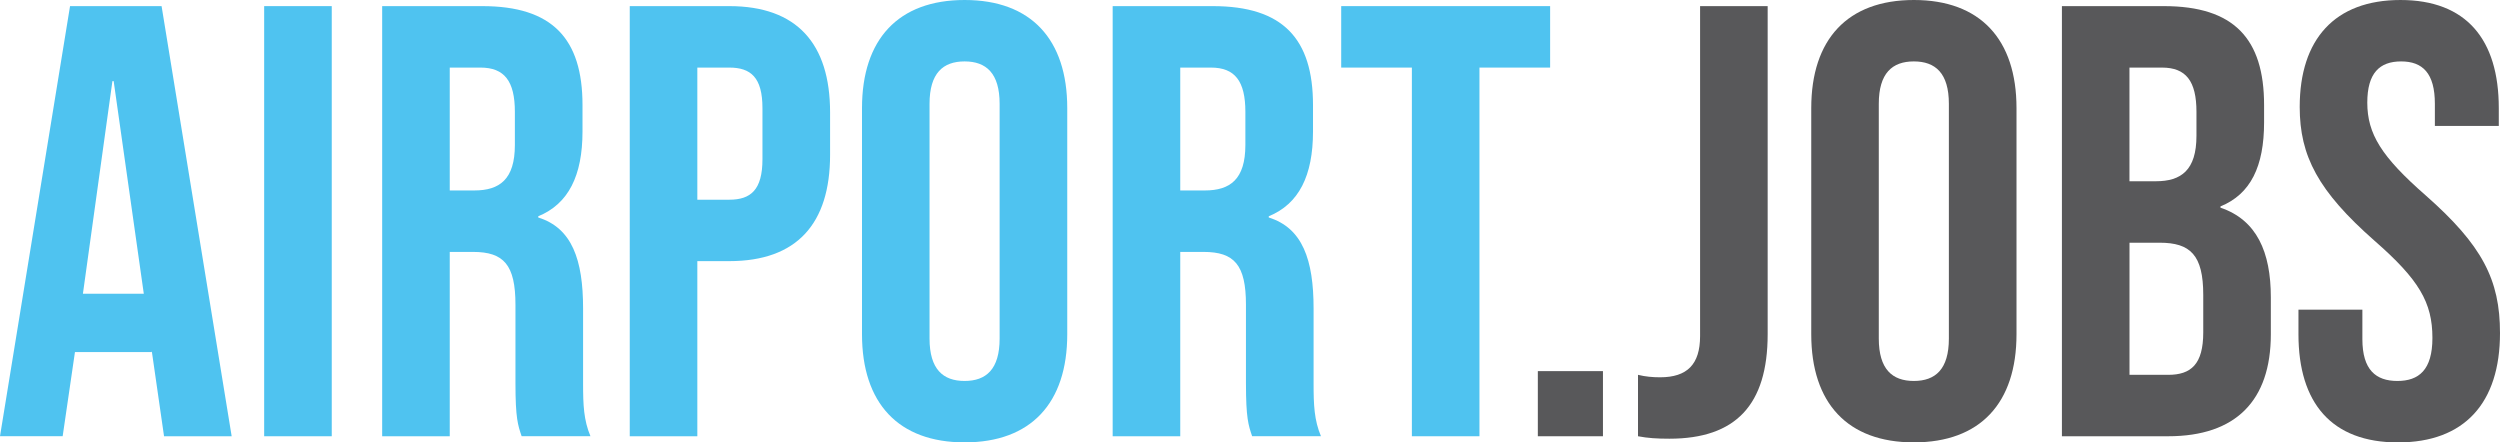
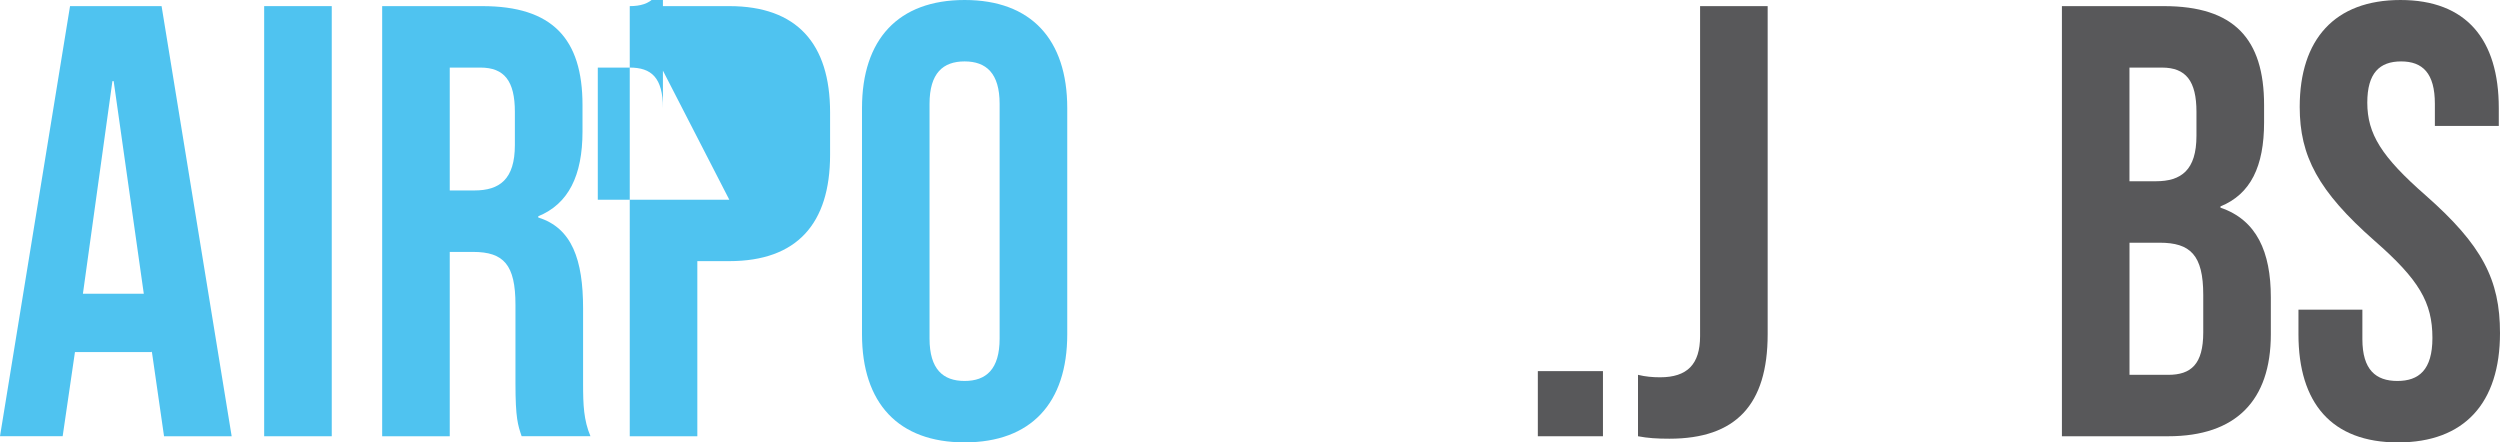
<svg xmlns="http://www.w3.org/2000/svg" version="1.1" id="Ebene_1" x="0px" y="0px" viewBox="0 0 600 106.18" style="enable-background:new 0 0 600 106.18;" xml:space="preserve">
  <style type="text/css">
	.st0{fill:#4FC3F0;}
	.st1{fill:#58585A;}
</style>
  <g>
    <path class="st0" d="M16.81,1.47h21.97L55.6,104.7H39.37l-2.95-20.5v0.29H17.99l-2.95,20.2H0L16.81,1.47z M34.51,70.49l-7.23-51.02   h-0.3l-7.08,51.02H34.51z" />
    <path class="st0" d="M63.4,1.47h16.22V104.7H63.4V1.47z" />
    <path class="st0" d="M91.72,1.47h24.04c16.81,0,24.04,7.82,24.04,23.74v6.34c0,10.62-3.39,17.4-10.62,20.35v0.3   c8.11,2.51,10.76,10.17,10.76,21.82v18.14c0,5.01,0.15,8.7,1.77,12.53h-16.52c-0.89-2.65-1.48-4.28-1.48-12.68V73.14   c0-9.59-2.8-12.68-10.17-12.68h-5.6v44.24H91.72V1.47z M113.84,45.71c6.05,0,9.73-2.65,9.73-10.91v-7.96   c0-7.37-2.51-10.62-8.26-10.62h-7.37v29.49H113.84z" />
-     <path class="st0" d="M151.14,1.47h23.89c16.22,0,24.19,9,24.19,25.51v10.18c0,16.52-7.96,25.51-24.19,25.51h-7.67v42.03h-16.22   V1.47z M175.03,47.93c5.16,0,7.96-2.36,7.96-9.73V25.95c0-7.37-2.8-9.73-7.96-9.73h-7.67v31.71H175.03z" />
+     <path class="st0" d="M151.14,1.47h23.89c16.22,0,24.19,9,24.19,25.51v10.18c0,16.52-7.96,25.51-24.19,25.51h-7.67v42.03h-16.22   V1.47z c5.16,0,7.96-2.36,7.96-9.73V25.95c0-7.37-2.8-9.73-7.96-9.73h-7.67v31.71H175.03z" />
    <path class="st0" d="M206.88,80.22V25.95c0-16.52,8.7-25.95,24.63-25.95s24.63,9.44,24.63,25.95v54.27   c0,16.52-8.7,25.95-24.63,25.95S206.88,96.74,206.88,80.22z M239.91,81.26V24.92c0-7.37-3.24-10.18-8.41-10.18   c-5.16,0-8.41,2.8-8.41,10.18v56.33c0,7.37,3.24,10.18,8.41,10.18C236.67,91.43,239.91,88.63,239.91,81.26z" />
-     <path class="st0" d="M267.04,1.47h24.04c16.81,0,24.04,7.82,24.04,23.74v6.34c0,10.62-3.39,17.4-10.62,20.35v0.3   c8.11,2.51,10.76,10.17,10.76,21.82v18.14c0,5.01,0.15,8.7,1.77,12.53h-16.52c-0.89-2.65-1.48-4.28-1.48-12.68V73.14   c0-9.59-2.8-12.68-10.17-12.68h-5.6v44.24h-16.22V1.47z M289.16,45.71c6.05,0,9.73-2.65,9.73-10.91v-7.96   c0-7.37-2.51-10.62-8.26-10.62h-7.37v29.49H289.16z" />
-     <path class="st0" d="M338.85,16.22h-16.96V1.47h50.14v14.75h-16.96v88.48h-16.22V16.22z" />
    <path class="st1" d="M369.08,89.07h15.63v15.63h-15.63V89.07z" />
    <path class="st1" d="M393.12,104.7V89.96c1.77,0.44,3.54,0.59,5.31,0.59c6.49,0,9.59-3.1,9.59-9.88V1.47h16.22v78.75   c0,16.96-7.67,25.07-23.6,25.07C397.69,105.29,395.48,105.15,393.12,104.7z" />
-     <path class="st1" d="M434.7,80.22V25.95C434.7,9.44,443.4,0,459.33,0c15.93,0,24.63,9.44,24.63,25.95v54.27   c0,16.52-8.7,25.95-24.63,25.95C443.4,106.18,434.7,96.74,434.7,80.22z M467.73,81.26V24.92c0-7.37-3.24-10.18-8.41-10.18   c-5.16,0-8.41,2.8-8.41,10.18v56.33c0,7.37,3.24,10.18,8.41,10.18C464.49,91.43,467.73,88.63,467.73,81.26z" />
    <path class="st1" d="M494.86,1.47h24.48c16.81,0,24.04,7.82,24.04,23.74v4.13c0,10.62-3.24,17.25-10.47,20.2v0.3   c8.7,2.95,12.09,10.62,12.09,21.53v8.85c0,15.93-8.41,24.48-24.63,24.48h-25.51V1.47z M517.42,43.5c6.05,0,9.73-2.65,9.73-10.91   v-5.75c0-7.37-2.51-10.62-8.26-10.62h-7.82V43.5H517.42z M520.37,89.96c5.46,0,8.41-2.51,8.41-10.18v-9   c0-9.59-3.1-12.53-10.47-12.53h-7.23v31.71H520.37z" />
    <path class="st1" d="M551.63,80.22v-5.9h15.34v7.08c0,7.37,3.24,10.03,8.4,10.03c5.16,0,8.41-2.65,8.41-10.32   c0-8.55-3.24-14.01-13.86-23.3c-13.57-11.94-17.99-20.35-17.99-32.15c0-16.22,8.4-25.66,24.18-25.66s23.6,9.44,23.6,25.95v4.28   h-15.34v-5.31c0-7.37-2.95-10.18-8.11-10.18c-5.16,0-8.11,2.8-8.11,9.88c0,7.52,3.39,12.98,14.01,22.27   C595.72,58.84,600,67.1,600,79.93c0,16.81-8.55,26.25-24.48,26.25S551.63,96.74,551.63,80.22z" />
  </g>
</svg>